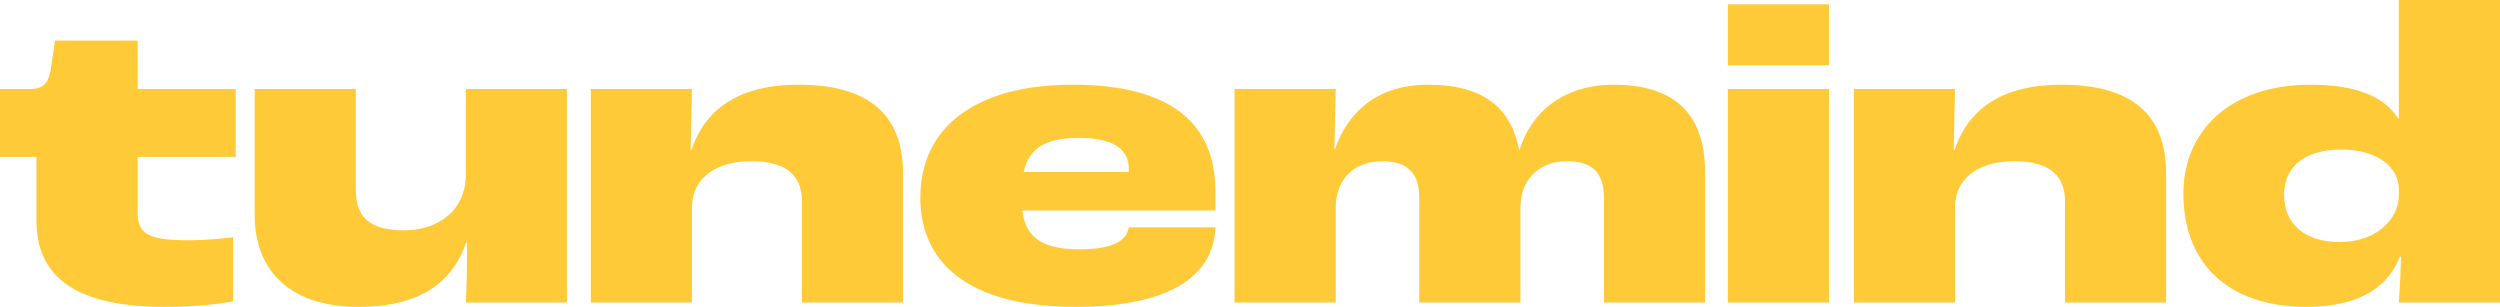
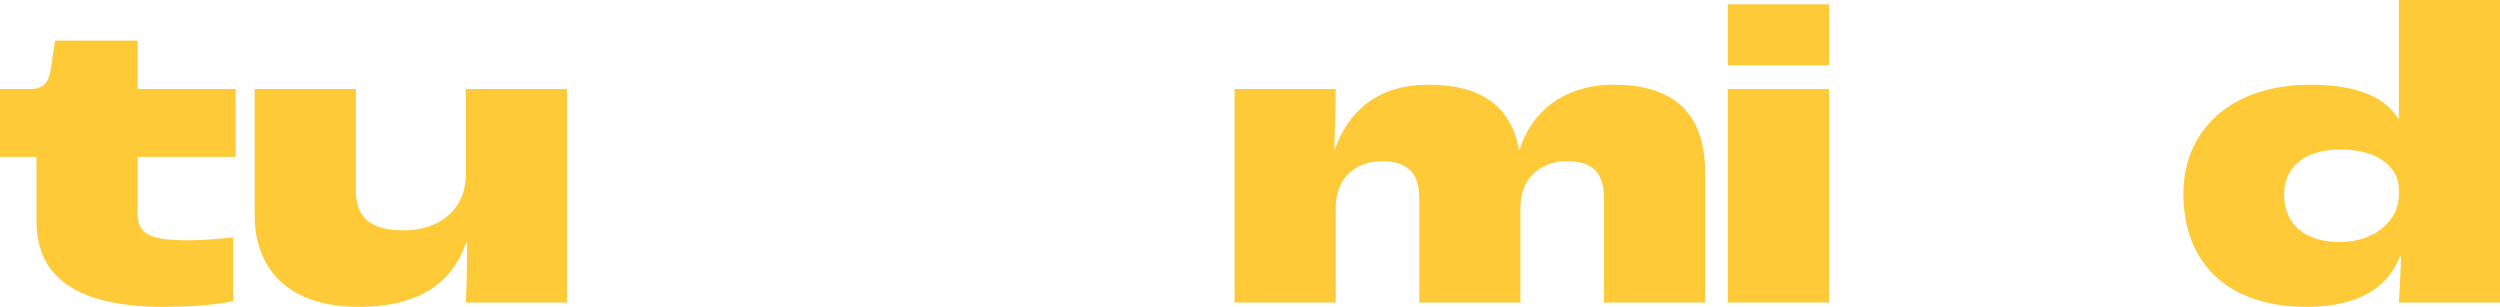
<svg xmlns="http://www.w3.org/2000/svg" width="220" height="27" viewBox="0 0 220 27" fill="none">
  <path d="M202.972 27C195.968 27 192.137 23.083 192.137 17.037C192.137 11.561 196.2 7.454 203.321 7.454C207.694 7.454 209.977 8.708 211.022 10.42H211.099V0H220V26.62H211.099C211.177 25.555 211.254 23.92 211.293 22.589H211.177C210.287 24.909 208.081 27 202.972 27ZM205.914 21.296C209.164 21.296 211.099 19.242 211.099 17.189V16.58C211.061 14.831 209.397 13.158 205.991 13.158C202.702 13.158 200.999 14.793 200.999 17.113C200.999 19.661 202.74 21.296 205.914 21.296Z" fill="#FFCA38" />
-   <path d="M163.14 26.62V7.834H172.04L171.924 13.196H172.002C173.085 9.925 175.794 7.454 181.405 7.454C188.294 7.454 190.616 10.724 190.616 15.249V26.62H181.715V17.683C181.715 15.706 180.632 14.185 177.265 14.185C174.478 14.185 172.04 15.402 172.04 18.33V26.62H163.14Z" fill="#FFCA38" />
  <path d="M152.05 5.742V0.38H160.95V5.742H152.05ZM152.05 26.62V7.834H160.95V26.62H152.05Z" fill="#FFCA38" />
  <path d="M108.642 26.62V7.834H117.543L117.427 13.158H117.465C118.588 9.925 121.103 7.454 125.708 7.454C130.546 7.454 132.984 9.507 133.68 13.196H133.719C134.725 9.887 137.589 7.454 142 7.454C147.844 7.454 150.05 10.496 150.05 15.211V26.62H141.149V17.493C141.149 15.287 140.259 14.185 137.821 14.185C135.886 14.185 133.796 15.402 133.796 18.292V26.62H124.895V17.493C124.895 15.287 123.967 14.185 121.567 14.185C119.594 14.185 117.543 15.402 117.543 18.292V26.62H108.642Z" fill="#FFCA38" />
-   <path d="M106.954 16.808V18.52H89.965C90.198 20.573 91.359 21.942 94.957 21.942C98.131 21.942 99.137 21.106 99.331 20.003H106.954C106.838 23.92 103.51 27 94.648 27C84.083 27 80.987 22.209 80.987 17.417C80.987 11.066 86.018 7.454 94.416 7.454C102.93 7.454 106.954 10.8 106.954 16.808ZM99.331 15.135V14.831C99.331 13.348 98.286 12.131 94.957 12.131C91.862 12.131 90.546 13.12 90.082 15.135H99.331Z" fill="#FFCA38" />
-   <path d="M51.99 26.62V7.834H60.891L60.775 13.196H60.852C61.936 9.925 64.645 7.454 70.256 7.454C77.144 7.454 79.466 10.724 79.466 15.249V26.62H70.566V17.683C70.566 15.706 69.482 14.185 66.115 14.185C63.329 14.185 60.891 15.402 60.891 18.33V26.62H51.99Z" fill="#FFCA38" />
  <path d="M31.546 27C25.121 27 22.413 23.425 22.413 18.976V7.834H31.313V16.694C31.313 19.014 32.397 20.269 35.57 20.269C38.589 20.269 40.988 18.482 40.988 15.401V7.834H49.889V26.62H40.988C41.065 25.441 41.104 23.235 41.104 21.334H41.027C39.866 24.68 37.196 27 31.546 27Z" fill="#FFCA38" />
  <path d="M14.435 27C5.921 27 3.212 23.806 3.212 19.433V13.804H0V7.834H2.632C3.831 7.834 4.296 7.301 4.489 5.97L4.837 3.575H12.113V7.834H20.743V13.804H12.113V18.786C12.113 20.611 13.158 21.144 16.602 21.144C18.034 21.144 19.659 20.992 20.511 20.878V26.506C19.543 26.734 17.221 27 14.435 27Z" fill="#FFCA38" />
</svg>